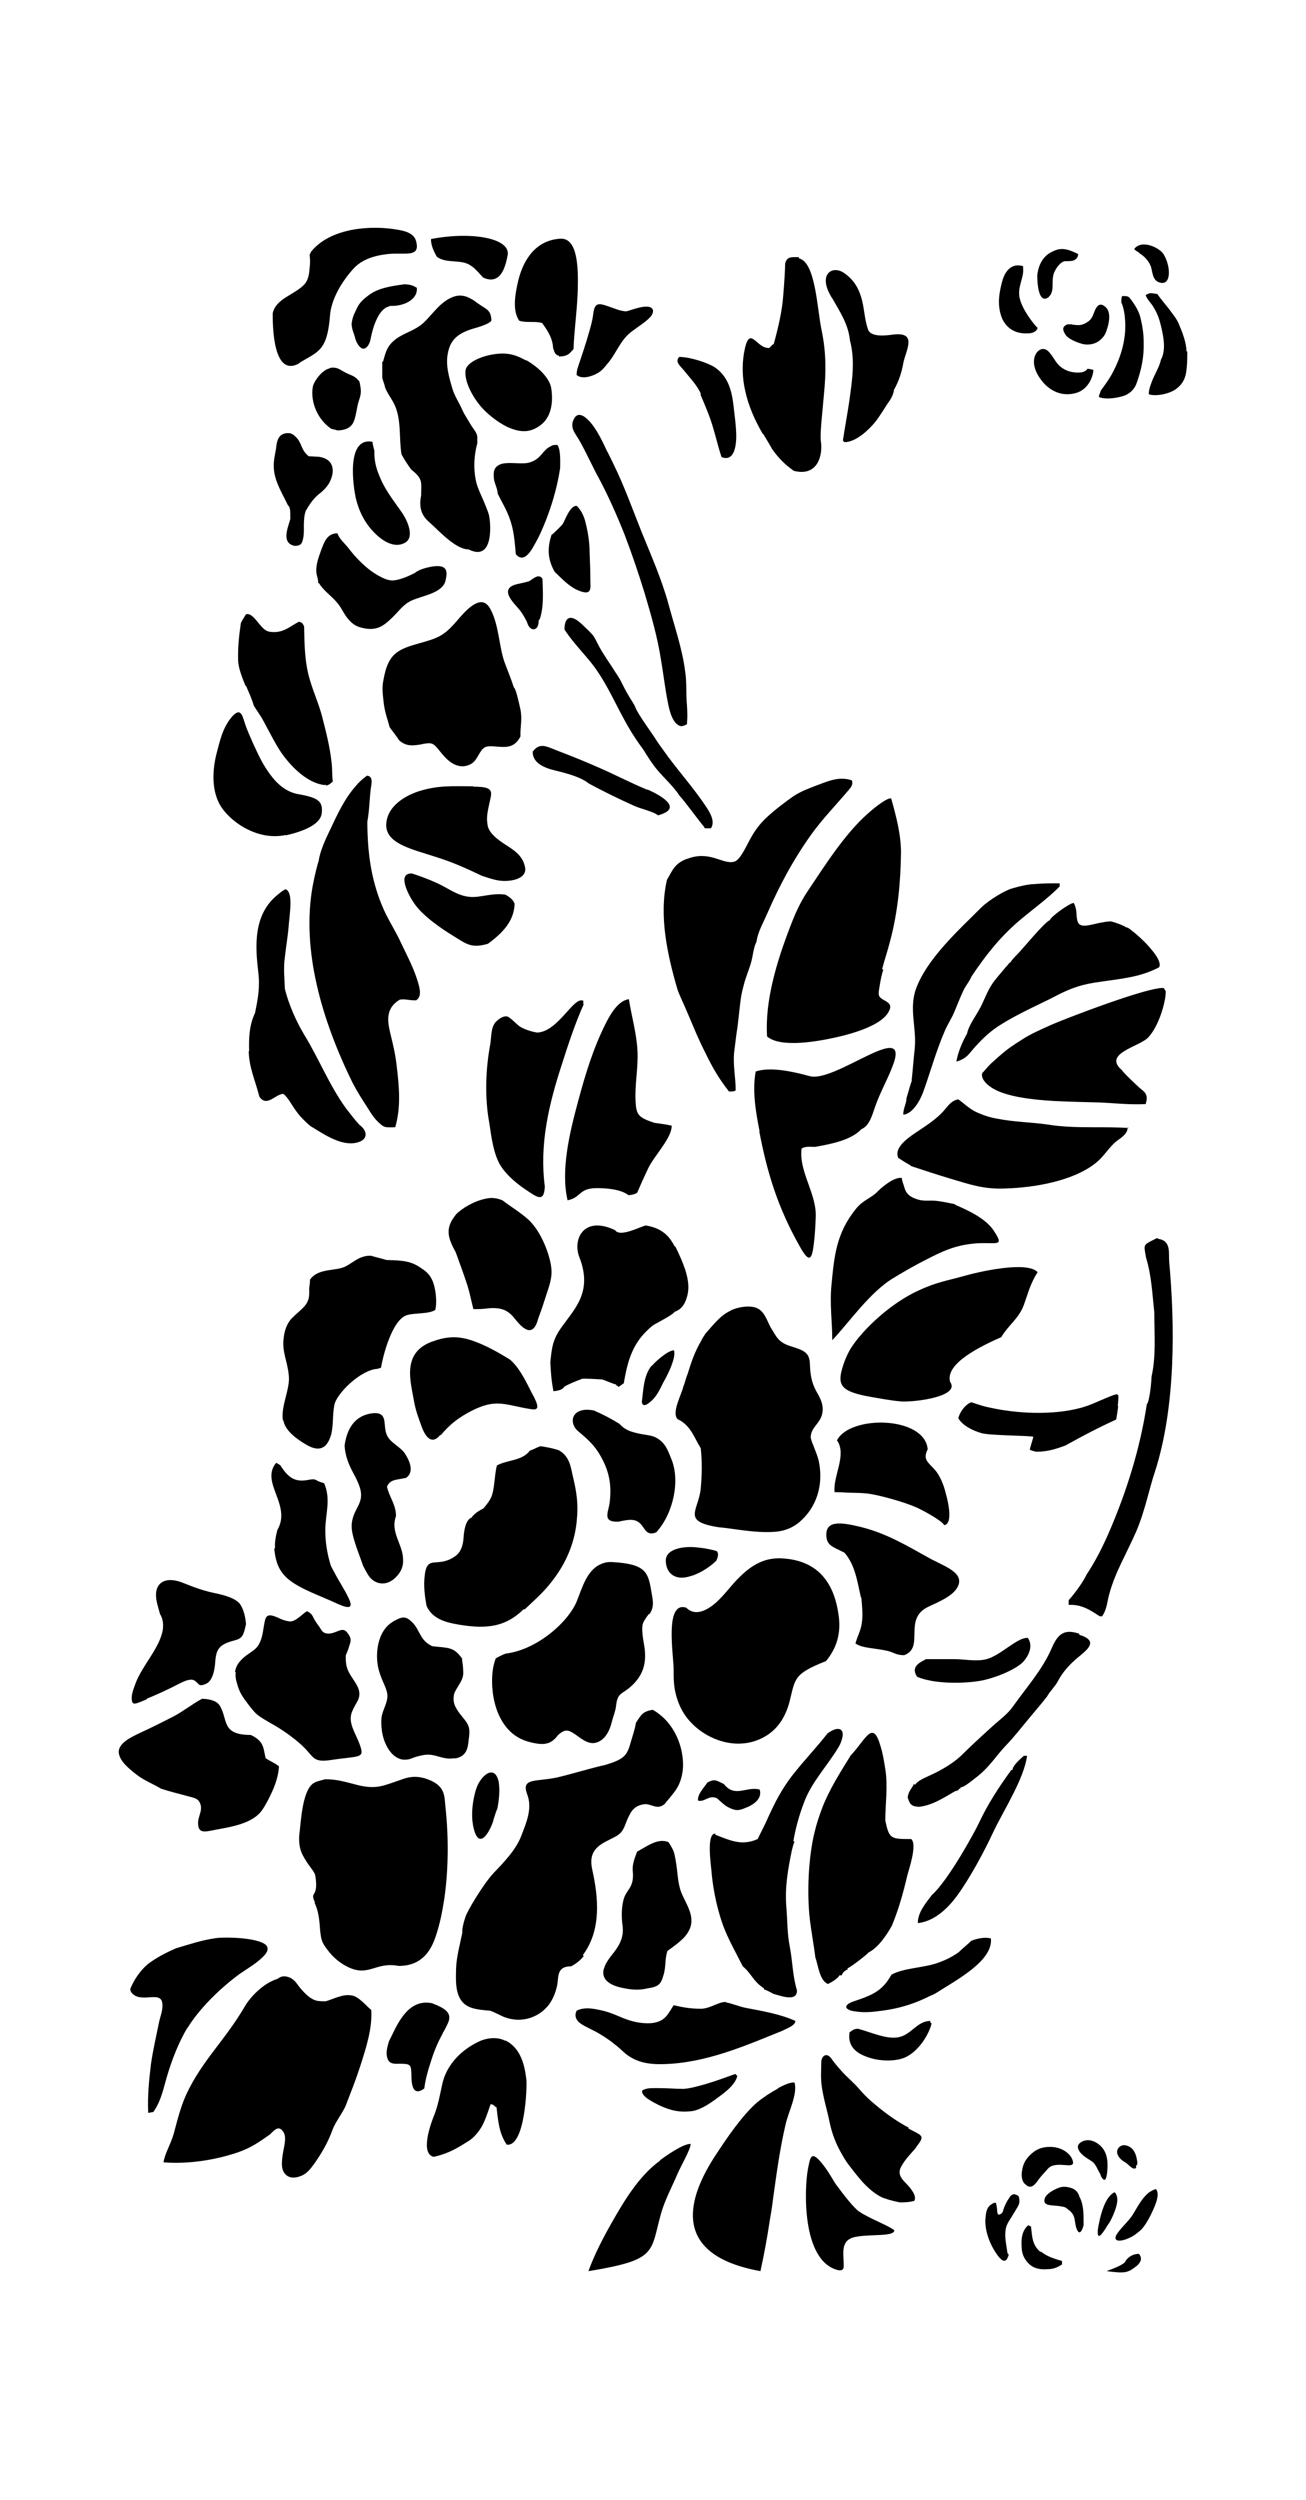
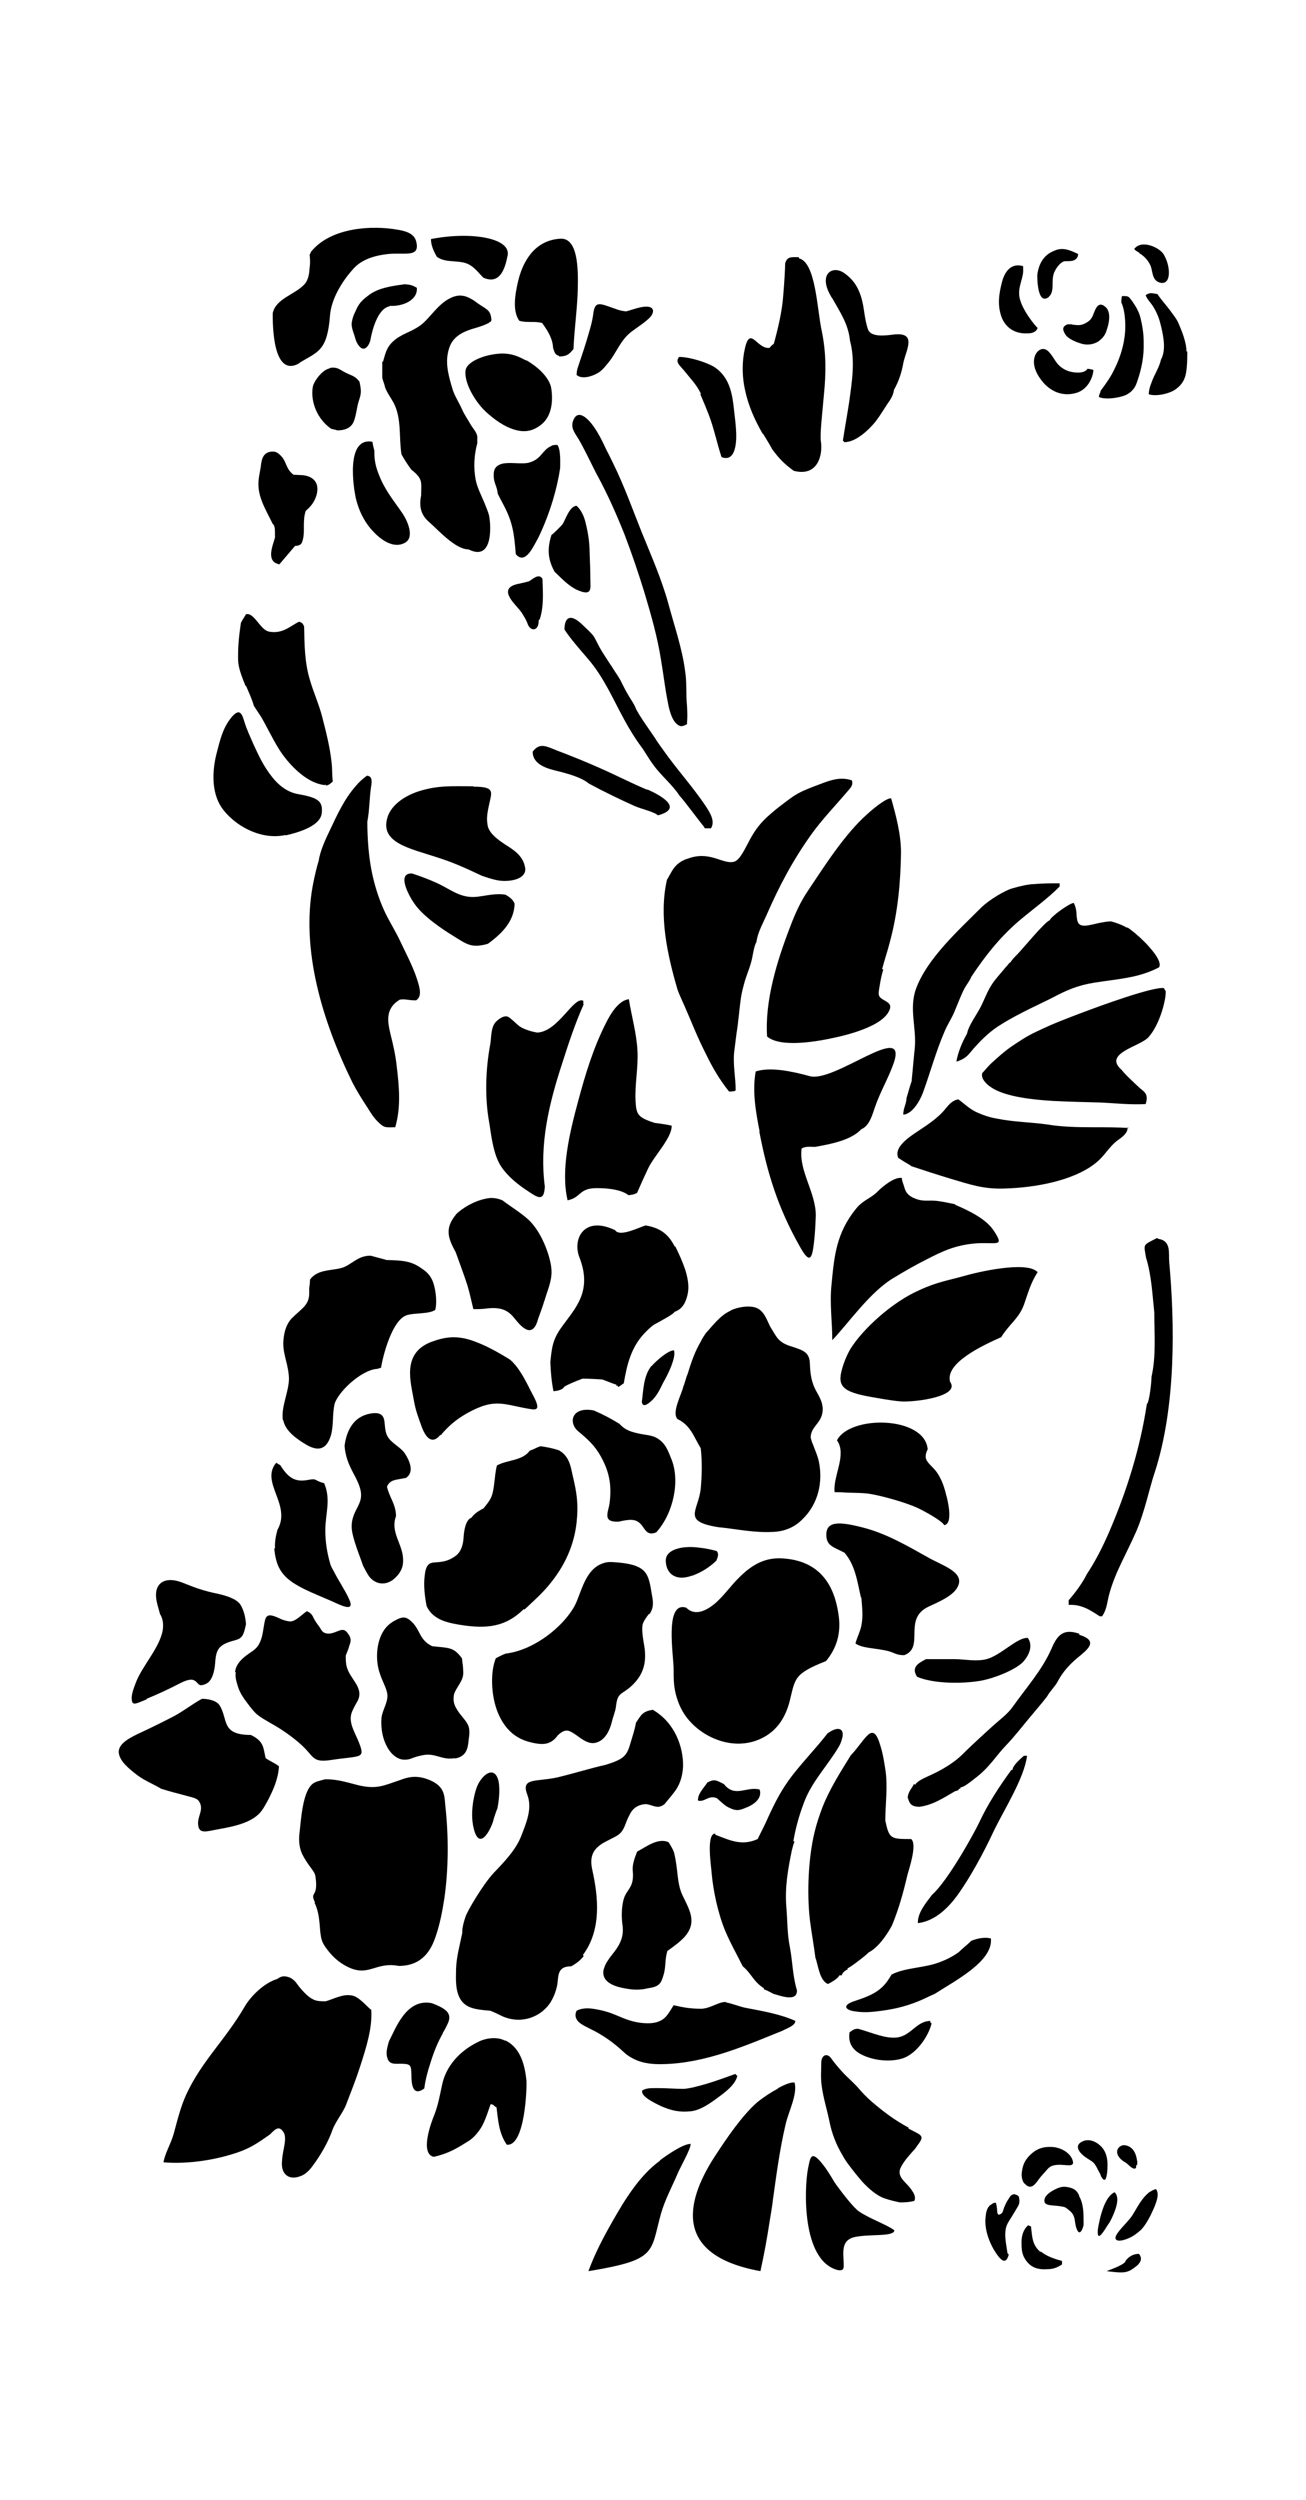
<svg xmlns="http://www.w3.org/2000/svg" version="1.1" id="Livello_1" x="0px" y="0px" viewBox="0 0 935.435 1790.206" style="enable-background:new 0 0 935.435 1790.206;" xml:space="preserve">
  <g id="Capa_1">
    <path d="M417.804,719.379v-2.813c-7.032-3.375-17.72,21.939-32.908,22.783c-3.657-0.563-8.719-1.969-12.376-4.219   c-2.25-1.406-7.313-7.032-9.282-7.313c-2.813-0.562-5.907,1.688-8.157,3.938c-3.656,3.938-3.094,11.532-3.938,16.032   c-3.375,18.001-3.938,37.971-0.844,55.41c1.125,5.907,2.25,20.251,7.313,29.814c3.657,6.75,10.688,13.22,18.564,18.564l0,0   c8.157,5.344,13.501,10.126,14.063-1.969c-3.938-30.377,2.813-58.785,12.376-88.037c4.5-14.063,9.282-28.689,15.47-42.472h-0.281   L417.804,719.379z" />
    <path d="M339.049,562.994c-15.189,0-25.314-0.844-39.378,3.657c-11.813,3.938-19.97,10.969-22.22,18.845   c-5.344,18.001,16.032,21.939,35.721,28.408c11.532,3.656,20.814,7.876,32.065,13.22l0,0c6.75,2.25,11.251,3.656,16.032,3.656   c8.719,0,15.751-3.094,14.907-9.282c-1.125-6.75-5.063-10.969-12.657-15.751c-5.344-3.375-10.969-7.313-13.22-11.813   c-1.125-1.969-1.125-3.938-1.406-5.907c-0.281-3.938,0.563-7.875,1.406-11.813c1.969-9.282,4.5-12.938-11.251-12.938l0,0V562.994z" />
    <path d="M324.704,670.157c9.563,5.907,12.938,9.001,24.752,5.625c10.407-7.594,18.845-16.314,19.126-28.689   c-1.125-3.094-3.656-4.782-6.469-6.469c-6.75-1.125-13.22,0.562-19.689,1.406c-12.938,1.688-19.689-5.625-30.94-10.407   c-5.063-2.25-10.407-4.219-16.314-6.188c-11.813-0.563-1.406,17.439,1.688,21.658C303.046,656.094,316.829,665.375,324.704,670.157   z" />
    <path d="M202.915,1016.961c1.406,7.313,8.719,12.938,16.876,17.72c10.969,6.188,15.189,0,17.439-7.594   c1.688-7.032,0.844-13.782,2.25-21.095c1.688-8.438,19.126-25.314,30.94-25.877c0.844-0.281,1.688-0.563,2.531-0.844   c1.125-7.594,7.876-34.877,18.845-37.69c5.907-1.688,15.189-0.563,19.97-3.656c1.125-3.938,0.844-12.657-1.406-19.408   c-1.688-4.782-4.219-7.594-8.157-10.126c-7.594-5.625-14.063-5.907-25.314-6.188c-3.657-1.125-7.594-1.969-11.251-3.094   c-9.282-0.281-14.063,6.75-20.814,8.719c-3.938,1.125-9.001,1.406-12.376,2.25c-4.219,0.844-8.157,2.813-10.407,6.188   c0,1.969-0.281,4.219-0.563,6.188v3.375c0,8.719-5.063,10.688-12.657,18.282c-3.375,3.656-5.063,8.719-5.625,13.782   c-1.406,10.126,2.813,16.876,3.656,27.002l0,0c1.125,9.563-5.907,22.22-4.219,32.065H202.915L202.915,1016.961z" />
    <path d="M385.739,446.267c0-2.25,0.281-2.531,0.844-2.813c3.094-9.282,2.25-19.408,1.969-28.971c-2.531-4.219-6.75,0-9.563,1.688   c-2.813,0.844-5.625,1.406-8.157,1.969c-6.469,1.406-8.438,4.5-5.907,9.282c1.969,3.938,6.188,7.594,8.719,11.251   c1.406,2.25,3.375,5.344,4.219,7.876c1.969,5.625,7.313,5.344,7.876-0.563l0,0V446.267z" />
    <path d="M196.446,1108.655c0.563,6.469,1.969,13.501,7.032,19.126c6.75,7.875,21.658,13.22,33.19,18.282   c7.032,3.094,18.282,9.282,13.22-1.406c-2.813-6.188-7.313-12.657-10.407-18.845c-1.125-1.969-2.25-3.938-2.813-5.625   c-2.531-8.719-3.657-16.314-3.657-24.47c0-11.813,4.219-21.939-0.844-33.752c-7.876-1.969-4.5-3.656-11.813-2.25   c-9.563,1.688-14.063-1.969-19.689-10.688c-1.125-0.562-1.969-1.125-2.813-1.688c-11.813,14.063,11.251,30.096,0.844,48.097   c-1.406,5.344-1.969,9.282-1.688,13.22C197.008,1108.655,196.446,1108.655,196.446,1108.655z" />
    <path d="M483.34,892.64c-3.938-7.594-9.001-13.22-20.814-15.188c-3.938,0.844-18.564,8.719-21.939,3.375   c-22.501-10.688-30.658,6.469-25.595,19.408c9.563,24.47-3.094,36.565-12.376,49.503c-6.75,9.282-7.313,14.626-8.438,25.595   c0.281,7.032,0.844,13.782,2.25,20.814l0,0c2.813-0.281,6.469-0.844,7.876-3.375c3.094-1.688,7.594-3.656,12.938-5.625   c5.063,0,9.282,0.281,14.063,0.563c3.375,1.125,9.001,3.656,10.126,3.656v0.844h1.125v0.844c1.125,0,3.375-2.25,4.219-2.531   c2.25-12.938,5.063-26.721,16.595-37.69c1.969-1.969,3.938-3.656,5.344-4.5c2.531-1.406,14.345-7.594,14.345-9.001   c5.063-1.688,7.313-5.625,8.438-9.001c2.531-7.032,1.688-13.22-0.563-20.814c-1.969-5.907-4.5-11.532-7.313-17.157l0,0   L483.34,892.64z" />
    <path d="M466.745,977.865c-5.907,7.032-5.907,17.72-7.032,25.877c0.563,4.219,3.938,1.969,6.75-0.563   c4.219-3.656,6.75-9.563,8.438-12.938c2.25-3.938,4.219-7.875,5.907-12.095c1.406-3.938,2.813-7.875,1.969-11.251   c-4.219-0.281-13.782,8.438-16.032,11.251l0,0V977.865z" />
    <path d="M495.434,1128.344c6.75-2.25,13.22-6.469,17.72-10.969c0.844-2.25,1.969-4.5,0.281-6.75   c-1.688-0.562-7.313-1.969-13.22-2.531c-10.407-1.406-23.345,0.844-23.345,9.282c0,8.438,6.188,15.188,18.282,10.969H495.434   L495.434,1128.344z" />
    <path d="M315.703,1027.649c5.625-6.75,10.969-11.251,18.845-15.751c20.814-11.532,26.158-5.907,46.409-2.813   c4.219,0.563,5.344-1.125,1.688-8.438c-3.375-6.188-6.188-12.657-10.126-18.564c-1.969-3.094-4.219-5.907-7.032-8.438   c-8.157-5.063-17.439-10.407-27.283-13.782c-10.969-3.656-18.845-2.813-28.971,0.844c-21.939,8.157-14.907,29.252-12.657,42.753   c1.125,6.469,3.375,12.376,5.625,18.564l0,0c2.813,7.313,7.313,12.657,13.22,5.344l0,0L315.703,1027.649z" />
    <path d="M389.958,931.455c1.969-7.032,5.344-14.063,5.063-21.376c0-7.594-5.907-26.721-16.314-36.565   c-5.063-4.782-12.938-9.563-18.845-14.063c-3.375-1.406-5.907-1.688-8.438-1.688c-9.001,0.844-17.72,5.625-23.064,10.126   c-0.563,0.563-1.406,1.125-1.969,1.969c-7.594,9.563-5.907,16.032,0,26.721c3.094,8.719,5.625,15.188,8.438,23.908   c1.688,5.625,2.813,11.251,4.219,16.876c3.375,0,7.032,0,10.407-0.563c9.001-0.844,13.782,1.125,18.001,5.907   c2.531,2.813,10.126,14.063,15.189,7.875c1.969-2.25,2.531-5.907,3.375-7.875c1.406-3.938,2.813-7.594,3.938-11.532l0,0   L389.958,931.455z" />
    <path d="M325.829,1259.133c8.157-1.406,9.282-7.032,9.844-13.22c0.563-3.938,1.125-8.157-0.844-11.532   c-1.688-3.094-4.782-6.188-6.469-8.719c-2.25-3.375-3.938-6.188-3.375-10.969c0-1.688,0.844-3.375,1.969-5.344   c3.094-5.344,5.344-7.594,4.782-13.501c0-2.813-0.563-5.344-0.844-8.438c-6.188-8.438-9.563-7.313-21.376-8.719   c-8.719-4.219-8.438-10.688-13.501-16.314c-5.063-5.344-7.313-5.344-14.345-1.406c-1.688,1.125-3.375,2.25-5.063,4.219   c-7.313,8.438-7.876,23.064-4.782,32.346c1.969,6.469,5.063,10.969,5.625,15.751l0,0c0.563,5.625-3.656,11.251-4.219,16.876   c-0.563,7.594,0.844,16.032,5.344,22.783c2.25,3.375,6.188,7.032,11.251,7.032c5.063,0,4.5-1.688,13.782-3.375   c8.438-1.406,13.22,3.938,22.22,2.25l0,0L325.829,1259.133z" />
    <path d="M523.28,938.487c-7.594,3.375-12.938,10.969-17.72,16.032c-1.688,2.531-2.813,4.219-3.375,5.625   c-4.782,8.157-7.032,15.188-9.844,24.189c-0.563,0.563-2.25,7.594-2.813,8.157c-1.125,5.625-8.719,18.845-4.219,23.627   c9.563,4.5,11.813,13.22,16.595,20.814c1.125,9.844,0.844,19.408,0,28.971c-1.688,16.032-13.782,23.345,12.376,27.564l0,0   c14.063,1.406,25.877,4.219,40.221,3.375c8.719-0.562,15.189-3.938,19.97-8.719c12.095-11.532,14.907-27.564,12.095-41.346   c-0.844-4.219-2.25-7.032-4.219-12.376c-0.562-1.125-1.125-2.813-1.688-5.063c0-7.594,7.313-10.126,8.438-18.001   c0.844-5.625-1.406-9.844-3.938-14.345c-4.219-7.313-4.782-13.501-5.063-20.533c-0.281-8.157-4.5-9.563-13.22-12.376   c-9.563-2.813-10.688-7.032-14.626-13.22c-2.813-4.5-4.5-13.22-12.095-14.907c-4.782-1.125-11.813,0-16.595,2.25l0,0   L523.28,938.487z" />
    <path d="M228.229,616.435c-0.844,2.531-2.813,10.126-4.219,17.72c-8.438,46.128,6.75,96.756,28.408,140.916   c3.375,6.469,6.75,11.813,10.969,18.282c1.969,3.094,4.219,7.032,7.594,10.126c4.5,4.5,5.625,3.656,12.095,3.656   c4.219-14.345,2.813-28.971,1.125-43.315c-0.844-8.157-2.531-15.47-4.5-23.345c-1.969-8.438-4.219-18.282,6.75-24.752   c4.5-0.563,5.625,0.562,11.532,0.562c3.656-2.25,3.094-6.75,1.969-10.969c-2.813-10.688-7.876-19.97-12.938-30.658   c-3.094-6.75-7.313-13.501-10.688-20.251c-7.313-15.188-10.969-30.94-12.376-46.691c-0.563-6.469-0.844-12.657-0.844-19.408   c1.688-8.719,1.406-17.157,2.813-25.877c0.563-3.375,0.563-6.75-3.094-7.032c-3.094,2.25-5.907,4.782-8.157,7.594   c-8.157,9.282-13.22,20.533-18.282,31.221C233.01,601.246,229.354,609.122,228.229,616.435L228.229,616.435L228.229,616.435z" />
    <path d="M455.213,788.008c-0.563-11.813,1.969-23.345,1.406-35.159c-0.563-12.657-4.219-25.033-6.188-37.409   c-7.032,0.844-12.657,9.563-16.314,16.876c-9.282,18.282-14.907,37.127-19.97,55.972c-6.188,22.783-12.657,49.785-7.594,71.161   c9.844-1.969,7.876-8.719,20.814-8.719s19.689,2.531,22.783,5.063c2.531-0.281,4.219-0.563,6.188-1.688   c2.531-5.907,5.063-11.532,7.876-17.439c4.219-9.001,17.157-21.939,16.876-30.658c-1.125-0.281-5.063-1.125-12.095-1.969   c-12.376-3.938-13.22-6.188-13.782-15.751l0,0V788.008z" />
    <path d="M168.881,1197.254c-0.563,3.094,0.281,6.188,1.125,9.001c1.125,3.938,2.531,6.75,5.063,10.407   c2.531,3.375,5.063,7.032,8.157,10.126c2.531,2.531,8.719,5.907,14.063,9.001c6.188,3.656,15.47,10.126,21.376,16.313l0,0   c6.188,6.469,6.188,9.844,18.001,8.157c21.939-3.375,25.033-0.563,20.533-12.376c-2.813-7.313-8.157-14.626-5.063-22.22   c1.125-2.813,2.813-5.625,4.219-8.157c4.219-9.282-5.344-14.907-7.876-23.627c-0.844-2.813-0.844-5.907-0.844-8.438   c1.406-3.375,2.25-5.625,2.531-7.032c1.688-4.219,1.125-5.907-1.125-9.001c-3.656-5.344-7.313,0-13.501,0.281   c-4.5,0-5.063-2.25-6.75-4.782c-1.688-2.25-3.094-4.219-4.219-6.469c-0.844-1.969-1.969-3.656-4.782-4.782   c-2.813,1.688-7.594,7.032-11.532,7.313c-2.25,0-5.063-0.844-7.032-1.688c-10.969-5.344-10.969-2.25-12.376,5.907   c-0.563,3.656-1.125,7.594-2.813,10.969c-2.531,5.625-6.75,6.469-11.813,10.969c-3.656,3.375-5.344,6.188-5.907,10.126   L168.881,1197.254L168.881,1197.254z" />
    <path d="M353.112,1304.136c1.406-4.782,2.813-8.719,3.094-9.001c0.844-3.938,2.25-13.22,0.844-19.97   c-2.25-9.282-8.719-6.75-13.22,0c-2.531,3.656-3.657,8.719-4.219,11.251c-1.406,6.469-1.969,13.782-0.844,20.251   c3.656,19.689,11.813,5.625,14.626-3.094h-0.281V1304.136z" />
    <path d="M480.808,1044.525c-2.25-5.344-3.938-11.532-10.969-15.188c-4.219-2.25-9.563-1.688-17.439-4.219   c-3.375-1.125-6.188-2.813-8.719-5.625c-5.907-3.656-11.813-6.75-18.282-9.563c-16.032-3.094-18.564,8.719-11.251,14.907   c6.75,5.625,11.813,10.126,16.032,17.72c5.907,10.407,8.157,20.251,6.469,33.471c-0.844,6.75-5.625,14.063,6.469,13.501   c7.594-1.688,12.095-2.25,15.751,1.688l0,0c3.094,3.094,4.219,9.001,11.251,5.907   C482.496,1083.34,487.277,1059.995,480.808,1044.525L480.808,1044.525L480.808,1044.525z" />
    <path d="M375.614,1152.532c5.625-5.344,12.376-11.251,17.439-17.439c11.813-14.063,18.283-29.252,19.97-45.284   c1.406-13.22,0-21.376-2.813-33.19c-1.406-6.188-2.25-14.063-10.126-18.282c-4.5-1.406-8.719-2.25-12.938-2.813   c-3.375,1.125-5.344,2.531-7.594,3.094c-5.625,7.594-16.032,6.469-23.627,10.688c-1.125,4.5-1.406,8.719-1.969,13.22   c-1.125,8.719-1.969,10.688-7.594,17.439c-3.656,1.969-6.469,3.656-8.719,6.75c-3.938,1.406-5.344,8.719-5.625,14.626   c-0.281,3.938-1.406,9.563-5.625,12.657c-12.938,9.563-20.533-1.688-22.22,14.345c-0.844,7.032,0,14.345,1.406,21.658   c4.219,9.001,12.938,11.532,22.783,13.22l0,0c21.376,3.656,34.315,1.125,46.691-10.969h0.563V1152.532z" />
    <path d="M503.872,592.527c0.281,0,0.844,0.281,1.125,0.563h4.219c3.094-4.782-0.281-10.688-3.657-15.751   c-9.563-14.345-20.814-26.439-30.658-40.503c-1.969-2.813-3.938-5.344-5.625-8.157c-3.938-5.907-7.876-11.251-11.532-17.157   c-0.844-1.688-1.969-3.094-2.531-4.782c-1.406-3.375-3.656-6.188-5.344-9.282c-1.688-2.813-3.094-5.625-4.5-8.438   c-1.969-4.219-4.5-7.313-7.032-11.532c-1.406-1.969-4.5-6.75-7.313-11.251c-2.25-3.656-3.656-7.032-5.625-10.407   c-1.688-2.531-5.344-5.625-8.157-8.438c-9.001-8.719-12.938-5.063-12.938,3.375c4.782,7.313,10.969,14.063,17.157,21.376   c11.251,13.22,17.72,28.689,25.595,43.034c3.656,6.75,7.594,13.22,12.376,19.689c1.969,2.531,5.063,8.157,8.438,12.657   c5.344,7.594,13.782,14.345,18.845,22.22c3.938,4.219,13.22,17.157,18.001,22.783H503.872L503.872,592.527z" />
    <path d="M463.651,565.525c-11.532-4.782-22.22-10.407-33.752-15.47c-10.126-4.5-20.533-8.719-30.94-12.657   c-7.876-3.094-12.376-5.907-17.439,0.844c0,8.157,8.157,11.532,16.314,13.501s18.564,4.782,23.908,9.282   c10.407,5.625,21.376,10.969,32.627,16.032c4.219,1.969,14.345,4.219,16.876,6.75l0,0c19.97-5.344-0.563-15.47-7.594-18.564l0,0   L463.651,565.525z" />
    <path d="M376.739,258.098c-7.032-3.938-13.22-5.907-22.501-4.5c-10.126,1.406-20.251,6.188-20.814,11.813   c-0.844,7.876,5.063,18.564,10.688,25.314c4.219,5.063,12.095,11.532,19.126,14.907c9.282,4.219,16.595,4.5,24.189-1.406   c8.438-6.469,8.719-18.564,7.313-26.721c-1.406-7.032-9.001-14.626-18.001-19.689l0,0V258.098z" />
-     <path d="M337.924,433.891c-8.157,5.907-12.376,14.626-20.814,20.251c-9.001,6.188-25.314,6.75-33.471,13.501   c-6.75,5.344-8.157,14.907-9.282,20.814c-0.844,5.063,0,10.407,0.563,15.47c0.844,6.469,2.531,10.688,4.219,16.876   c2.25,3.094,4.782,6.188,6.75,9.282c4.782,4.219,9.282,3.938,14.626,3.094c9.282-1.969,9.563-1.406,14.626,4.782   c3.375,4.219,9.001,11.251,17.157,10.688c7.594-1.125,8.719-5.344,11.532-9.844c3.094-4.782,4.782-4.782,12.095-4.219   c7.032,0.563,12.657,0.844,16.876-7.313l0,0c-0.281-7.032,1.406-11.813,0-19.126c-1.406-6.469-3.375-15.188-4.782-16.032   c-1.969-6.188-4.5-12.095-6.75-18.282c-3.657-10.407-3.938-25.314-9.282-36.284C349.456,432.204,345.799,428.266,337.924,433.891   L337.924,433.891L337.924,433.891z" />
    <path d="M422.304,395.357c0-7.032-1.125-14.063-2.813-20.814c-0.844-3.938-2.813-9.001-6.469-12.376   c-5.063,0-8.157,10.407-10.126,13.22c-0.563,0.844-7.032,7.313-7.876,7.594c-3.094,9.563-2.813,17.439,2.25,26.439   c4.5,4.219,9.844,10.126,16.032,12.938c11.251,5.063,9.563-1.406,9.563-7.032c0-5.625-0.281-13.501-0.563-20.251l0,0V395.357z" />
    <path d="M290.671,1058.307c6.469-4.219,2.531-12.657-0.563-17.439c-3.094-4.781-10.126-7.594-12.657-12.657   c-1.125-1.969-1.406-4.219-1.688-6.469c-0.563-5.344,0-11.532-10.688-9.563c-12.095,2.25-16.876,12.376-18.282,23.064   c0.563,7.313,2.813,12.938,5.907,18.845c2.531,4.781,6.188,11.251,5.907,16.876c0,3.375-1.688,6.75-3.656,10.407   c-4.219,8.438-3.657,13.782-0.844,22.783c1.688,5.625,3.938,10.969,5.907,16.876c1.406,2.813,2.531,4.782,3.375,6.188l0,0   c4.219,7.313,13.501,9.563,20.814,1.406c3.656-3.938,4.782-7.875,4.5-12.376c-0.281-10.688-9.282-19.126-5.063-30.658   c0-8.438-4.782-13.501-6.469-21.095c2.25-5.344,6.75-4.782,12.938-6.188L290.671,1058.307L290.671,1058.307z" />
    <path d="M565.47,1218.631c4.219-16.595,2.531-19.97,26.158-29.252c8.157-9.844,10.407-20.251,9.282-30.939   c-1.969-16.876-9.001-39.94-38.815-42.472c-11.813-1.125-21.376,2.531-31.783,12.657c-6.75,6.469-10.407,12.376-17.439,18.845   c-6.469,5.625-14.907,10.126-21.376,3.656c-16.032-5.063-8.719,35.721-9.001,44.722c0,5.625,0,11.532,1.688,17.72   c2.531,9.563,7.313,18.282,17.72,25.877c10.969,7.875,27.283,12.657,42.753,5.625   C557.032,1239.444,562.657,1229.037,565.47,1218.631L565.47,1218.631z" />
    <path d="M533.687,1294.573c7.032-2.531,12.376-7.313,10.407-13.22c-9.282-2.531-17.72,6.188-25.595-3.938   c-5.344-2.531-6.469-3.938-11.813-1.125c-2.813,4.219-7.032,8.157-6.75,12.938c4.782,1.406,7.594-4.219,13.501-1.688   c3.938,3.375,5.907,5.625,9.282,7.032l0,0C526.936,1296.542,529.186,1296.542,533.687,1294.573L533.687,1294.573z" />
    <path d="M225.135,1362.078c3.375,6.75,3.656,13.782,4.219,20.814c0.563,4.5,0.844,7.313,3.938,11.532   c3.375,4.782,7.313,9.001,12.938,12.376c17.439,10.407,21.658-2.531,39.378,0.844c17.157,0,23.345-11.813,26.439-21.095   c3.094-9.001,4.782-18.001,6.188-27.002c3.094-21.376,3.094-44.722,0.844-65.536c-0.844-7.875,0-14.626-11.251-19.408   c-8.719-3.656-14.907-2.531-21.376,0c-11.813,3.938-16.595,6.75-29.814,3.656c-7.876-1.969-15.47-4.5-23.908-4.219   c-4.219,1.125-7.032,1.688-9.001,3.375l0,0c-7.313,6.188-8.157,27.002-9.282,35.721c-0.563,5.063,0,10.126,1.969,14.345   c4.782,9.563,9.001,11.813,9.563,16.314c2.25,15.751-4.5,9.844-0.281,18.564h-0.563L225.135,1362.078z" />
    <path d="M465.057,1155.908c3.375-4.5,2.813-9.001,1.969-13.501c-2.531-14.626-2.531-21.658-24.189-23.626   c-6.469-0.563-8.438-0.563-12.376,1.125c-10.126,4.219-13.501,17.157-17.157,26.158c-5.625,14.626-28.127,35.159-51.191,37.971   c-2.25,0.844-4.5,1.969-7.032,3.375c-2.531,6.75-2.813,13.22-2.531,19.97c0.563,9.844,3.375,21.658,10.969,30.377   c4.219,4.782,9.563,8.157,16.876,9.844l0,0c9.282,2.25,14.345,1.406,19.126-5.063c5.344-5.063,7.876-3.656,11.813-1.125   c3.657,2.25,9.282,7.875,15.189,6.469c7.313-1.688,10.407-9.844,11.532-14.345c0.844-3.656,2.531-7.594,3.094-11.251   c1.125-10.969,3.938-8.438,11.251-15.188c8.157-7.594,10.126-15.47,9.563-24.189c0-3.938-2.813-13.501-1.688-19.689   c0.563-2.25,2.531-5.063,4.5-7.594h0.281V1155.908z" />
    <path d="M432.43,1409.893c-1.969,8.157,5.344,12.094,14.907,13.782l0,0c5.625,1.125,10.969,1.406,16.595,0   c8.157-1.125,9.563-3.375,11.251-9.282c1.969-6.188,0.844-10.969,2.813-17.439c5.063-3.656,9.001-6.469,12.376-10.126   c9.282-10.688,3.375-19.408-1.688-30.096c-1.969-4.219-2.813-9.282-3.375-14.345c-0.563-5.344-1.125-9.844-2.25-14.907   c-0.563-2.531-2.531-5.907-4.219-8.438c-7.594-3.375-16.032,3.375-22.501,6.75c-1.688,4.5-3.656,9.282-3.094,14.063   c1.125,12.376-4.782,12.657-6.75,20.814c-1.406,5.907-1.406,12.376-0.562,18.282c0.844,6.75-1.125,12.376-5.907,18.564   c-3.094,3.938-6.469,8.157-7.313,11.813l0,0L432.43,1409.893z" />
    <path d="M601.754,1414.394h1.125c0.563-1.969,2.25-3.375,4.219-4.219v-0.844c1.969-0.563,14.626-10.407,14.907-11.251   c7.313-3.656,13.501-13.22,16.876-19.408c4.782-11.532,8.157-23.626,10.969-35.721c1.125-4.5,7.313-22.22,2.813-26.158   c-14.626,0-15.751,0-18.564-13.22c0-11.251,1.969-24.752,0-36.846c-0.844-5.344-1.688-10.969-3.375-16.313   c-5.625-19.689-10.407-5.063-21.376,6.469c-7.313,11.813-15.188,24.189-20.251,37.127c-2.25,5.907-4.219,11.813-5.625,17.72   c-4.5,18.282-5.625,43.878-3.375,63.004c1.125,9.001,2.813,18.001,3.938,27.002c1.969,5.063,2.813,16.314,9.001,18.845l0,0   c2.25-1.125,7.313-3.938,8.157-6.188H601.754L601.754,1414.394z" />
    <path d="M822.549,742.724c8.438-9.282,12.938-28.127,12.376-33.19c-0.563-0.562-0.844-1.125-1.125-1.969   c-3.094-0.844-14.626,2.25-28.408,6.75c-21.376,7.032-47.253,17.157-52.878,19.689c-6.75,3.094-13.501,5.907-19.689,9.844   c-3.094,1.969-6.188,3.938-9.001,5.907c-5.625,3.938-13.782,11.532-14.626,12.376c-2.25,2.25-4.219,4.782-5.625,6.188   c-1.125,3.375,1.969,7.313,6.188,10.126c10.126,7.032,30.658,9.001,44.44,9.844c11.251,0.562,22.502,0.844,34.033,1.125   c11.251,0.562,21.095,1.688,32.346,1.125c2.25-7.032-0.844-8.719-3.938-11.251c-1.969-1.688-12.657-11.813-12.938-12.938   C789.36,754.256,816.362,749.475,822.549,742.724L822.549,742.724z" />
    <path d="M816.08,181.312c4.219,2.531,6.75,5.907,8.157,9.282c1.406,3.656,0.844,10.407,6.75,11.813   c8.157,1.969,7.594-11.813,2.531-20.251c-2.813-4.782-15.751-10.969-21.095-3.938c0.844,1.406,2.531,1.969,3.656,2.813l0,0   L816.08,181.312z" />
    <path d="M733.387,1257.164c-2.531,2.25-8.157,7.032-8.157,10.126h-0.844c-9.001,12.376-16.876,24.47-23.064,37.69   c-2.813,6.188-22.22,41.628-33.752,51.753c-4.5,5.907-10.407,12.938-10.126,20.251c12.938-1.406,22.783-12.376,28.127-19.689   c9.001-12.376,19.126-30.939,26.158-46.128c7.313-15.188,21.939-37.971,23.908-54.004h-2.531H733.387L733.387,1257.164z" />
    <path d="M772.765,1169.69c-11.813-3.938-15.751,1.688-19.97,11.532c-6.469,14.626-18.001,27.564-27.564,41.065   c-3.375,4.782-9.001,9.001-13.782,13.22c-2.813,2.531-14.907,13.501-21.658,20.251s-15.47,11.813-25.595,16.314   c-3.656,1.688-7.594,3.656-8.719,5.907c0,0-0.562-0.563-0.844-0.563c-1.688,3.375-3.938,5.063-4.5,9.563   c1.406,4.5,2.25,6.469,8.157,6.75l0,0c9.844-1.125,18.001-6.75,25.877-11.251c0.844,0,1.688-0.563,2.531-0.844v-0.844h1.125v-0.844   c3.094-0.562,7.032-3.938,10.688-6.75c10.407-7.875,14.626-15.751,21.939-23.345c6.469-6.75,11.813-13.782,17.72-20.814   c3.938-4.782,8.157-9.563,11.813-14.345c1.969-3.656,5.625-7.032,7.594-10.688c3.657-7.032,8.719-12.376,14.063-16.876   c6.75-5.625,16.032-12.095,1.406-16.595v-0.844L772.765,1169.69z" />
    <path d="M733.95,1563.466c4.5,5.344,7.875,0,10.126-3.094c1.406-1.969,3.094-3.656,5.063-5.906   c1.406-1.688,2.813-3.375,5.344-3.938c7.313-1.969,16.595,3.094,13.501-4.5c-1.688-4.219-7.313-8.157-13.782-8.719   c-7.594-0.563-12.376,1.688-16.595,5.907c-4.219,4.219-5.063,7.875-5.625,11.532c-0.563,3.094,0,6.469,1.688,8.719H733.95   L733.95,1563.466z" />
-     <path d="M228.51,417.578c3.094,5.344,9.563,9.563,13.501,14.626c2.531,3.094,3.938,6.469,6.188,9.563   c3.938,5.063,6.75,7.032,12.938,8.157l0,0c10.126,1.969,15.189-3.375,19.97-7.876c4.219-3.938,7.594-9.282,13.782-12.095   c8.438-3.656,21.939-5.344,24.189-14.063c1.688-7.032,1.406-12.095-10.126-10.126c-4.5,0.844-9.282,2.25-11.813,4.5   c-3.938,1.969-10.969,5.344-16.314,5.344c-5.344,0-14.063-5.625-18.845-9.844c-4.5-3.938-8.719-8.438-12.095-12.938   c-2.813-3.656-7.032-7.032-8.157-10.969c-7.594,0-9.563,6.469-11.813,12.376c-1.969,5.344-4.219,11.813-3.094,17.157   c0.563,1.969,1.125,4.219,1.125,6.188C227.948,417.578,228.51,417.578,228.51,417.578z" />
    <path d="M631.849,693.783c1.688-6.469,3.938-12.938,5.625-19.689c5.625-20.814,7.594-42.472,7.876-63.567   c0-12.938-3.375-25.877-7.032-38.815c-2.25-0.844-10.688,5.344-16.876,10.969c-16.595,14.626-31.221,37.971-42.753,55.129   c-5.344,7.876-9.282,16.595-12.657,25.595c-9.563,24.752-18.282,53.16-16.595,78.755l0,0c9.844,8.438,37.127,3.375,49.503,0.563   c16.314-3.656,32.627-9.563,37.409-18.001c2.531-4.5,1.406-6.188-3.375-8.719c-4.5-2.531-3.938-3.938-2.813-10.688   c0.563-3.656,1.406-7.594,2.531-11.251h-0.844L631.849,693.783z" />
    <path d="M543.812,809.947c5.625,29.533,13.22,54.566,28.971,82.412c6.75,12.094,8.719,10.126,10.126-1.688   c0.844-6.75,1.125-13.22,1.406-19.97c0.281-16.595-12.376-32.346-10.126-48.378c3.094-1.688,5.625-1.125,9.563-1.125   c11.251-1.969,25.877-4.782,33.19-12.657c6.188-2.531,8.157-11.532,9.844-16.032c3.656-10.688,9.844-21.095,13.501-31.783   c9.844-29.814-42.472,14.626-60.191,9.844c-13.501-3.656-28.408-6.75-38.815-3.375c-2.531,14.063,0,28.689,2.813,43.034l0,0   L543.812,809.947z" />
    <path d="M399.24,318.571c-1.969,0-3.375,0-4.5,0.844c-6.469,2.813-6.75,9.282-15.751,11.813   c-5.063,1.406-14.063-0.562-19.408,0.844c-5.907,1.688-6.188,5.625-5.907,9.844c0.281,4.219,2.531,7.032,2.813,11.532   c0.563,1.125,2.531,5.063,4.5,8.719c6.469,12.376,7.313,20.533,8.438,34.596l0,0c6.469,7.876,12.376-5.063,14.345-8.438   c0.563-1.125,1.406-2.531,1.969-3.656c4.219-8.719,7.594-17.72,10.407-27.002c2.25-7.594,3.938-14.907,5.063-22.501   C401.209,331.791,401.772,321.946,399.24,318.571L399.24,318.571z" />
-     <path d="M178.163,752.287c0,11.532,4.782,21.658,7.594,32.908c5.344,7.876,11.251-1.688,17.157-1.969   c1.969,1.406,3.375,3.656,4.782,5.625c4.219,6.75,7.032,10.969,14.626,17.439c8.157,4.782,20.814,14.063,32.065,12.095   c9.844-1.688,9.001-8.719,3.094-12.938c-3.656-3.938-6.75-8.157-9.844-12.095c-12.095-16.876-19.126-35.159-29.814-52.597   c-6.188-10.407-10.969-21.658-13.782-32.627c-0.281-7.594-1.125-15.188,0-22.783c0.844-7.875,2.25-15.47,2.813-23.345   c0.844-9.563,3.094-23.064-2.25-25.314c-1.969,0.844-3.656,2.25-5.344,3.656l0,0c-18.282,14.345-16.314,37.69-14.345,55.129   c1.406,10.969,0,18.845-2.25,29.815c-4.219,9.001-4.5,18.001-4.219,27.283h-0.281L178.163,752.287z" />
    <path d="M717.355,957.051c5.625-9.001,12.376-12.938,16.032-22.783c2.813-7.875,4.782-15.751,9.844-23.345   c-7.594-8.438-43.597,0-53.16,2.813c-10.969,3.094-19.126,4.219-31.783,10.126c-19.689,8.719-40.221,27.846-48.941,41.628   c-2.531,4.219-4.782,9.563-6.188,14.626c-3.656,12.657,0.562,16.595,21.376,20.251l0,0c5.344,0.844,13.501,2.531,21.095,3.094   c10.407,0.563,42.472-3.656,34.877-14.063c-3.656-13.22,22.22-25.595,36.846-32.065l0,0L717.355,957.051z" />
    <path d="M677.977,1071.527c-1.406-5.907-3.094-11.813-7.032-17.439c-2.813-3.938-7.313-6.75-7.876-10.407   c-0.281-1.969,0.563-4.5,1.406-5.907c-1.969-23.908-55.691-24.752-64.973-6.469c7.313,10.407-3.094,25.877-1.688,37.128   c2.531,0,5.344,0,7.876,0.281c6.75,0.281,13.501,0,19.97,1.406c6.188,1.125,22.22,5.344,31.502,9.563   c4.782,2.25,17.72,9.282,19.126,12.376l0,0c5.625-0.844,3.657-12.938,1.688-20.814l0,0V1071.527z" />
    <path d="M279.139,219.002c9.563,0.563,20.251-4.219,19.408-12.938c-3.375-1.969-4.782-2.25-8.719-2.531   c-10.407,1.406-19.408,2.813-26.158,8.157c-6.469,4.782-7.313,7.313-10.126,13.501c-0.844,1.969-1.406,4.219-1.688,6.469   c0,3.375,1.125,5.907,1.969,8.438c0.563,1.688,0.844,3.375,1.688,5.063c5.063,9.563,9.282,1.406,9.844-1.969   c0.844-4.5,4.5-22.22,13.782-23.908l0,0V219.002z" />
    <path d="M684.165,862.263c-4.219-0.844-7.876-1.688-12.095-2.25c-7.313-1.125-10.407,1.125-18.282-2.531   c-3.938-1.969-5.344-4.5-6.188-7.875c-0.562-1.969-1.406-3.375-1.688-6.188c-5.625-0.844-14.345,6.75-17.157,9.563   c-4.782,5.063-10.688,6.188-15.751,12.657c-14.063,17.439-15.47,33.752-17.439,54.285c-1.406,13.501,0.563,26.439,0.563,39.659l0,0   c11.813-12.376,27.002-34.596,44.159-44.722c7.876-4.782,15.751-9.282,23.627-13.22c10.969-5.625,19.689-9.844,33.752-11.251   c15.751-1.406,22.502,3.375,14.063-9.282c-5.344-8.157-17.157-14.063-27.846-18.564h0.281L684.165,862.263z" />
-     <path d="M211.353,390.857c3.094,0,4.5-1.125,5.063-2.813c1.969-5.344,0.844-10.407,1.406-16.032c0-1.969,0.563-4.219,1.125-6.188   c3.094-5.063,5.625-9.282,10.969-13.22c1.969-1.688,3.938-3.656,5.344-5.907c4.219-6.75,5.907-18.001-7.313-19.689   c-1.969,0-4.219-0.281-6.75-0.281c-6.188-4.782-4.5-9.844-10.126-14.626c-1.125-1.125-2.813-1.969-4.219-1.969   c-7.313-0.281-8.438,5.344-9.001,9.844c0,1.125-0.844,4.782-1.406,8.438c-1.969,12.657,3.938,21.376,9.844,33.471   c2.25,1.406,1.406,7.313,1.688,9.563c-1.406,5.625-7.032,17.439,3.094,19.408L211.353,390.857L211.353,390.857z" />
+     <path d="M211.353,390.857c3.094,0,4.5-1.125,5.063-2.813c1.969-5.344,0.844-10.407,1.406-16.032c0-1.969,0.563-4.219,1.125-6.188   c1.969-1.688,3.938-3.656,5.344-5.907c4.219-6.75,5.907-18.001-7.313-19.689   c-1.969,0-4.219-0.281-6.75-0.281c-6.188-4.782-4.5-9.844-10.126-14.626c-1.125-1.125-2.813-1.969-4.219-1.969   c-7.313-0.281-8.438,5.344-9.001,9.844c0,1.125-0.844,4.782-1.406,8.438c-1.969,12.657,3.938,21.376,9.844,33.471   c2.25,1.406,1.406,7.313,1.688,9.563c-1.406,5.625-7.032,17.439,3.094,19.408L211.353,390.857L211.353,390.857z" />
    <path d="M254.668,355.98c1.688,7.032,4.219,13.782,9.001,20.251c5.907,7.876,16.876,17.72,26.439,12.376   c7.032-3.938,1.688-15.751-1.688-20.814c-5.344-7.876-11.251-14.907-15.47-24.189c-2.813-6.469-5.063-12.095-4.782-20.814   c-0.563-2.25-1.125-4.219-1.406-6.469c-19.689-3.656-13.22,34.315-12.095,39.378l0,0V355.98z" />
    <path d="M236.386,263.724c-5.625,0.844-11.813,9.563-12.376,13.501c-1.688,10.688,3.375,23.064,13.22,29.814   c2.531,0.562,3.938,0.844,4.219,1.125c6.469,0,10.407-2.25,12.095-6.75c1.688-4.5,1.969-9.563,3.375-14.063   c1.969-5.907,1.969-7.313,0.563-14.063c-3.656-4.782-6.188-4.219-11.532-7.313c-3.094-1.688-4.782-3.375-9.844-2.531l0,0   L236.386,263.724z" />
-     <path d="M134.285,1452.083c7.876-12.938,22.22-27.564,37.127-38.534c5.625-3.938,12.095-7.594,16.595-12.094   c3.375-3.094,5.063-6.469,2.25-9.001c-6.188-5.063-27.846-5.625-35.159-4.782c-10.407,1.406-19.408,4.5-28.971,7.313   c-4.5,1.969-12.376,5.625-18.564,10.126c-5.625,3.938-10.126,10.407-12.657,15.47c-2.531,5.063-1.406,3.656-1.125,5.625   c6.469,9.282,21.658-1.688,22.501,8.438c0.563,4.782-1.688,9.563-2.531,14.063c-1.969,9.844-4.219,19.408-5.625,29.252   c-1.406,11.532-2.531,23.345-1.969,34.877c1.125,0,2.531-0.563,3.656-0.563c5.625-8.157,7.032-16.032,9.563-24.752   c3.938-13.501,9.001-25.877,14.907-35.721l0,0V1452.083z" />
    <path d="M520.186,1433.52c-5.063-0.563-10.969,4.5-17.72,4.782c-7.876,0-12.657-0.844-19.97-2.531   c-3.375,5.344-5.344,9.563-10.407,11.532c-1.969,0.844-4.5,1.406-7.876,1.406c-6.469,0-12.095-1.406-17.72-3.656   c-6.75-2.813-10.969-4.782-18.564-6.188c-5.344-1.125-10.688-1.406-14.907,0.844c-1.406,2.813-0.844,5.063,0.563,7.032   c1.969,2.813,7.594,5.063,12.376,7.594c2.813,1.406,9.282,5.344,13.782,9.001c3.656,2.813,5.625,4.782,8.157,7.032l0,0   c7.313,5.907,15.751,7.875,26.721,7.594c30.94-0.562,59.91-13.501,85.787-23.908c3.094-1.688,9.282-3.656,9.282-7.032   c-10.407-4.782-23.345-7.032-35.159-9.282c-4.782-0.844-10.407-3.375-14.626-3.938h0.281L520.186,1433.52z" />
    <path d="M528.061,1486.398l-1.406-1.406c-5.625,1.969-12.938,4.782-20.533,7.032c-5.907,1.688-11.813,3.375-16.595,3.656   c-5.063,0-12.095-0.563-18.282-0.563s-8.157,0-11.251,1.688c-1.125,3.938,7.032,8.157,13.501,11.251l0,0   c7.313,3.094,12.657,4.5,21.376,3.656c7.876-0.844,16.314-7.594,21.658-11.532c5.625-4.219,10.126-8.438,11.532-13.501l0,0   V1486.398z" />
    <path d="M568.283,1318.2c1.406-8.438,3.938-18.001,7.594-27.564c5.344-14.626,16.876-26.439,24.752-39.659   c1.406-2.25,2.25-4.782,2.813-7.313c1.125-6.188-3.375-7.875-10.688-2.531c-8.157,10.407-16.876,19.407-25.033,29.814   c-7.875,10.126-12.657,19.689-17.439,30.096c-2.25,5.344-5.063,10.407-7.594,15.751c-11.251,5.063-19.407,1.125-30.377-3.094   v-0.844c-6.75,0-2.813,23.908-2.531,28.971c1.125,12.376,4.5,28.127,9.563,40.503c3.656,8.719,8.438,17.157,12.657,25.595   c6.188,5.063,7.594,10.969,15.188,15.751v0.844c0.844,0,3.094,1.125,6.75,3.094c5.907,1.688,17.157,5.907,16.876-2.531   c-3.094-10.126-3.094-20.533-5.063-30.94c-1.969-9.563-1.688-19.126-2.531-28.689l0,0c-1.125-14.345,1.125-26.72,3.938-40.503   c0.563-2.25,1.125-4.5,1.969-6.469h-0.844L568.283,1318.2z" />
    <path d="M557.313,1495.399c-4.782,2.531-10.407,6.188-14.907,9.844c-10.969,9.563-21.939,25.877-28.971,36.565l0,0   c-21.095,31.502-34.034,72.567,31.221,84.38c2.813-12.657,4.782-23.627,6.75-36.565c0.844-5.063,1.688-9.844,2.25-14.907   c2.531-18.001,4.782-35.44,9.001-53.441c1.969-9.001,8.719-21.658,6.469-30.096c-3.375-0.562-9.001,2.531-11.813,3.938l0,0   V1495.399z" />
    <path d="M650.976,1523.526c-10.126-5.344-18.564-11.813-26.439-18.564c-3.656-3.094-7.313-7.032-8.719-8.719   c-3.938-4.782-9.001-8.719-13.22-13.501c-2.531-2.813-5.344-6.188-7.313-9.001c-3.094-4.219-7.032-1.969-7.032,3.094   s-0.563,10.407,0.281,16.595c1.125,8.719,3.938,17.439,5.625,25.877c1.688,8.438,4.782,16.314,9.282,23.908   c1.688,3.094,3.656,5.907,5.907,8.719c1.406,1.969,4.782,6.188,8.438,10.407c3.656,3.938,9.844,9.844,16.032,11.813   c3.938,1.406,8.157,2.25,10.688,2.813l0,0c4.219,0,7.594-0.281,10.407-1.125c1.125-2.25,0-5.063-1.688-7.313   c-3.656-6.188-12.095-9.563-7.594-17.439c2.25-4.219,6.188-8.438,8.157-10.688c1.125-1.125,2.25-2.531,3.094-3.938   c5.907-7.594,3.375-7.313-6.188-12.376v-0.563L650.976,1523.526z" />
    <path d="M598.941,1564.31c-1.688-2.25-5.063-8.719-9.001-13.782c-9.282-12.095-9.563-5.625-11.251,2.531   c-2.531,13.22-4.782,65.254,21.095,72.286l0,0c5.063,1.125,4.5-1.969,4.5-4.219c0-7.594-2.531-17.157,8.157-19.408   c10.688-2.25,28.127,0,28.127-4.782c-5.063-3.938-17.439-8.157-25.314-13.501C611.598,1580.905,604.285,1571.623,598.941,1564.31z" />
    <path d="M251.293,1428.738c-5.625-1.125-12.938,2.813-18.001,4.219c-3.656,0-7.032,0-9.563-1.688   c-3.656-1.688-8.719-7.594-10.688-10.407c-1.406-1.969-3.094-3.938-5.907-5.063c-3.938-1.406-6.188-0.563-8.438,1.125   c-10.126,3.094-19.408,12.938-23.345,19.689c-14.063,24.189-30.658,38.815-41.909,63.004c-4.219,9.282-6.469,18.845-9.001,28.127   c-2.25,7.876-6.469,14.345-7.313,20.533c18.001,1.406,37.409-1.688,53.722-7.313c9.563-3.375,15.189-7.594,22.501-12.657   c3.375-3.375,6.469-7.032,9.844-1.406c2.531,4.5-0.563,12.094-1.125,19.126l0,0c-0.281,3.375-0.563,7.594,2.25,10.688   c2.531,2.813,6.75,3.375,12.376,0.844c4.219-2.25,6.469-5.625,9.282-9.563c5.063-7.313,9.282-14.907,12.095-22.783   c2.25-6.188,7.876-12.938,9.844-18.282c3.657-9.563,6.75-17.157,10.126-27.564c4.219-13.22,8.719-27.002,7.876-40.221   c-3.375-2.531-8.719-9.563-14.063-10.407L251.293,1428.738L251.293,1428.738z" />
    <path d="M472.651,1547.152c-14.907,10.688-25.877,29.252-33.752,43.034c-6.75,11.813-12.938,23.627-17.439,36.002   c49.785-8.157,44.159-13.22,52.035-41.347c2.813-9.844,7.876-19.126,11.813-28.408c1.406-3.656,10.126-18.845,9.282-21.376   c-5.625,0-18.282,9.001-21.939,11.813l0,0V1547.152z" />
    <path d="M317.11,1455.74c1.406-2.25,2.813-5.063,3.938-7.594c2.813-7.032-2.25-10.126-11.532-13.782   c-18.564-3.938-26.158,18.282-30.94,27.283c-0.844,3.094-2.25,7.313-1.406,10.969c1.125,4.5,3.094,5.344,9.001,5.063   c7.313,0,8.157,0.563,8.438,5.907l0,0c0.281,3.094-1.125,19.407,9.282,11.813c0.844-6.469,2.531-12.657,4.5-18.564   c2.25-7.313,4.782-13.782,8.719-20.814l0,0V1455.74z" />
    <path d="M666.445,1447.021c-9.844,0-13.782,10.407-23.627,11.813c-8.719,1.125-18.001-3.375-28.127-6.188   c-3.094,0-3.656,0.844-6.188,2.531c-1.688,10.688,5.625,15.751,15.47,18.564l0,0c7.594,2.25,19.689,2.531,26.439-1.688   c8.719-5.063,15.188-16.032,16.876-23.345c-0.563,0-0.844-0.563-1.125-1.406h0.281L666.445,1447.021z" />
    <path d="M361.55,1461.084c-5.344-2.813-13.22-1.969-18.845,0.844c-14.626,7.032-23.345,18.564-25.877,30.096   c-1.688,7.594-2.813,14.626-5.625,21.939c-2.813,6.75-10.407,28.127-0.563,30.377c11.251-2.531,17.157-6.469,25.314-11.532   c3.938-2.531,7.594-7.313,9.563-10.969c2.813-5.344,5.063-13.22,5.907-15.189c2.25,0,2.531,1.688,4.219,2.25   c1.125,9.282,1.688,18.564,7.313,26.721c13.22,1.688,14.626-41.909,14.063-46.409c-1.125-10.126-3.938-22.783-14.907-28.127   C362.113,1461.084,361.55,1461.084,361.55,1461.084z" />
    <path d="M417.523,1399.768c13.501-18.001,10.969-41.628,6.75-60.754c-2.25-10.126,0.563-15.751,9.844-20.533   c7.313-3.938,10.407-4.219,13.22-10.688c1.125-2.813,1.969-5.344,3.656-8.438c1.969-4.219,5.625-7.313,11.813-7.594   c5.625,0.844,8.157,3.938,13.22,0c1.688-2.25,5.063-5.907,7.876-9.844c3.656-5.344,5.063-11.251,5.344-17.157   c0.281-13.501-5.625-31.221-21.658-40.503c-7.594,1.125-8.438,3.938-12.095,9.282c-0.844,5.063-2.531,9.844-3.938,14.626   c-2.531,9.282-5.063,11.532-17.72,15.47c-11.251,2.531-22.783,6.188-34.596,9.001c-15.189,3.375-26.158,0-21.658,12.094   c3.938,10.126-0.563,20.251-4.219,29.815s-11.813,18.282-19.689,26.439c-7.876,8.438-19.408,28.127-20.251,31.502   c-1.688,4.782-2.531,9.282-2.25,11.251c-1.688,8.438-4.219,17.157-4.5,25.877c0,4.782-0.844,13.782,2.25,20.251   c3.656,7.875,10.969,9.001,22.22,9.844l0,0c5.063,1.969,7.594,3.656,10.688,4.782c11.813,4.219,23.064,0,29.533-7.032   c4.219-4.219,7.032-11.532,7.876-16.876c0.844-6.188,0-12.657,9.844-12.657c4.219-2.25,7.032-4.782,9.001-7.313L417.523,1399.768   L417.523,1399.768z" />
    <path d="M745.201,1612.407c-6.188-5.063-5.907-11.813-6.75-18.282c-0.563,0-1.406-0.562-1.969-0.844   c-3.938,3.375-5.063,8.719-4.782,13.782c0,4.5,0.562,8.157,3.656,12.094c2.813,3.656,7.032,6.188,14.626,5.625   c3.938,0,6.75-0.844,10.688-3.375v-2.531c-6.188-1.688-10.969-3.375-15.188-6.75l0,0L745.201,1612.407z" />
    <path d="M814.393,1550.528c0-0.844,0.563-1.969,0-3.656c-0.563-4.219-2.25-8.719-6.75-10.407c-2.531-0.844-4.219-0.563-5.907,0.844   c-3.656,3.375-0.563,8.438,4.219,10.97c1.969,1.125,3.938,3.938,6.188,4.5l0,0c2.25,0,1.406-1.125,1.688-2.531h0.281   L814.393,1550.528z" />
    <path d="M806.236,1619.157c-2.25,3.375-12.938,6.469-13.501,7.032c13.22,1.688,14.907,1.406,21.658-3.938   c2.813-2.531,3.938-5.344,1.406-8.438c-4.782,0-7.875,2.531-9.844,5.344l0,0H806.236z" />
    <path d="M823.956,1569.091c-6.188,4.5-9.001,10.969-12.938,17.157c-2.531,3.938-7.032,7.875-10.126,12.095l0,0   c-4.782,6.188,0,7.594,7.594,4.219c3.375-1.406,6.188-3.656,8.719-5.907c2.531-2.531,5.063-6.75,7.032-10.688   c2.25-4.782,7.313-14.626,3.656-18.564c-1.688,0.563-3.094,1.125-3.938,1.969l0,0V1569.091z" />
    <path d="M709.761,1387.954c-4.5-1.125-9.844,0-14.063,1.688c-2.813,2.813-6.188,5.344-9.001,8.157   c-5.063,3.656-10.969,6.469-17.439,8.438c-9.563,2.813-22.22,3.094-30.658,7.594c-2.531,4.219-5.063,8.157-9.844,11.532   s-10.407,5.344-17.157,7.594l0,0c-8.438,2.813-6.469,6.469,1.406,7.313c5.907,0.844,10.407,0.563,18.845-0.562   c10.407-1.406,19.97-3.938,29.814-8.438c2.813-1.406,5.344-2.531,7.876-3.656c14.907-9.563,41.628-23.345,40.221-39.378l0,0   L709.761,1387.954z" />
    <path d="M849.833,251.629c0-6.188-3.094-14.063-5.625-19.97c-1.406-3.375-4.219-6.75-6.469-9.844   c-2.531-3.375-6.75-8.157-8.719-11.251c-3.656-0.563-5.625-1.406-8.438,0.844c1.406,3.656,3.938,5.344,5.907,9.001   c2.531,4.219,3.938,8.157,5.063,12.938c1.969,8.157,3.656,17.439,0,24.189c-1.125,5.344-4.782,10.688-6.75,16.314   c-1.125,2.813-1.969,5.625-1.969,8.438c4.5,1.688,14.345,0,19.408-3.656c4.219-3.094,6.469-6.75,7.313-11.813   c0.844-5.344,0.844-9.844,0.844-14.626v-0.563L849.833,251.629z" />
    <path d="M828.737,886.452c-10.407,5.344-9.563,3.938-7.875,14.063c3.938,12.657,4.5,26.158,5.907,39.096   c0,15.188,1.406,31.221-1.969,46.128c0,3.094-1.406,18.001-3.375,19.689c-4.782,31.502-14.345,62.442-27.564,92.819   c-4.219,9.563-9.282,19.689-15.47,28.971c-2.813,5.907-8.438,13.501-12.938,18.564v3.375c9.001-0.563,15.47,3.656,22.22,8.157   h1.688c3.656-5.063,3.656-10.969,5.344-16.595c4.219-15.188,11.813-27.564,19.126-44.159c6.188-14.345,9.563-31.502,13.22-42.19   c15.47-47.534,14.345-107.445,10.407-150.76c-0.563-6.188,1.688-15.188-7.875-16.595L828.737,886.452L828.737,886.452z" />
    <path d="M798.36,1583.436c1.969-5.063,3.094-10.688,0-13.782c-5.625,2.531-8.719,11.813-10.407,18.564l0,0   c-0.563,3.094-1.688,6.75-1.688,9.844c0,3.094,0.563,5.344,5.344-1.969c1.125-1.969,2.531-3.938,3.094-4.782   C795.829,1589.342,797.235,1586.53,798.36,1583.436L798.36,1583.436L798.36,1583.436z" />
    <path d="M115.44,1280.791c5.344,1.688,10.688,3.094,16.032,4.5c7.313,1.969,9.844,2.25,11.251,4.782   c3.375,5.625-1.125,10.126-0.844,15.751l0,0c0.281,8.157,6.188,5.344,16.032,3.656c9.563-1.688,19.126-3.938,25.595-9.001   c3.656-2.813,5.344-5.907,8.157-10.969c4.219-8.157,7.594-15.751,8.157-24.752c-2.531-2.25-6.469-3.656-9.563-5.907   c-1.688-6.75-0.844-12.094-10.688-16.595c-21.376,0-16.032-10.969-22.22-21.095c-2.25-3.656-8.438-4.782-12.657-4.782   c-7.313,3.938-12.657,8.438-19.97,12.376c-7.594,3.938-15.47,7.875-23.345,11.532c-7.313,3.375-16.876,7.875-16.314,14.626   c0.563,6.188,7.594,11.813,13.501,16.314C103.346,1274.884,110.377,1277.697,115.44,1280.791   C115.44,1280.791,115.44,1280.791,115.44,1280.791z" />
    <path d="M727.199,1571.06c-3.094,0-3.656,1.688-4.782,3.375c-1.406,1.969-2.25,3.938-3.094,5.906   c-0.844,1.969-0.844,3.656-1.969,4.5c-3.938,3.094-2.813-2.813-3.375-4.219c0-1.125-0.563-2.531-0.563-3.375l0,0   c-1.125,0-1.969,0-2.813,0.844c-4.219,1.969-4.5,7.313-4.782,10.688c-0.562,8.719,3.375,18.564,8.157,25.314   c2.531,3.656,5.625,6.75,7.594,2.813c1.969-3.938,0-2.531,0-3.938c-0.844-6.188-2.25-11.532-1.125-17.439   c0.844-3.938,3.656-7.032,5.625-10.688c0.562-0.844,1.125-1.688,1.688-2.813c1.969-3.094,2.813-4.5,2.25-7.875   c0-1.688-1.125-2.531-3.094-2.813h0.281L727.199,1571.06z" />
    <path d="M773.046,1572.185c-1.406-2.813-2.531-4.782-7.032-5.907c-3.656-0.844-5.907-0.844-10.407,1.406   c-3.375,1.688-6.469,3.938-7.313,6.469c-1.688,5.907,5.344,4.5,11.532,5.625c3.656,0.563,3.375,0.844,5.907,2.813   c5.344,3.938,3.375,8.719,5.625,13.782l0,0c2.25,5.344,4.5-1.406,4.782-3.375v-1.688c0-6.469,0-13.501-3.375-19.126   L773.046,1572.185L773.046,1572.185z" />
    <path d="M788.235,1557.559c3.375,6.469,4.219,1.969,4.782-1.969c0.563-6.75,0.563-13.22-3.938-18.282   c-3.094-3.375-9.282-7.032-14.907-3.375c-4.5,2.813-1.125,7.594,3.375,10.688c4.782,3.375,5.625,2.813,8.157,7.594   c0.563,1.406,1.688,3.094,2.813,5.344H788.235L788.235,1557.559z" />
    <path d="M176.194,490.989c1.969,4.782,4.219,9.282,5.625,14.345c1.406,2.25,3.094,4.782,4.782,7.313   c3.094,4.782,8.157,15.751,13.501,24.189c5.344,8.438,18.282,23.908,32.627,25.314l0.563-0.563v0.844   c2.25,0,3.657-1.688,5.063-2.813c-0.563-4.5-0.281-9.001-0.844-13.501c-1.125-10.969-3.938-21.939-6.75-32.908   c-2.25-8.719-6.188-17.439-8.719-26.158c-3.938-12.657-3.938-25.877-4.219-38.534c-1.125-2.25-1.125-2.531-3.656-3.375   c-6.188,3.094-11.251,8.438-20.251,7.313c-3.375-0.281-5.344-2.25-8.157-5.625c-3.094-3.656-5.907-7.876-9.563-7.032   c-1.125,1.969-2.531,3.938-3.656,6.188c-1.406,9.563-2.25,17.72-1.969,27.283c0.281,5.625,3.094,12.376,5.344,18.001l0,0   L176.194,490.989z" />
    <path d="M767.983,232.222h-3.375c-4.219,1.688-3.375,4.219-1.688,7.032c1.688,3.094,7.313,5.625,12.376,7.032   c4.5,1.125,9.282,0,12.376-2.531c3.094-2.531,4.219-4.782,5.063-7.594c1.406-3.938,3.375-12.095-0.563-16.032   c-6.469-6.188-8.157,3.656-9.844,6.75c-1.406,2.531-2.813,3.375-4.782,4.5c-3.656,1.969-5.625,1.406-9.001,1.125h-0.563   L767.983,232.222z" />
    <path d="M751.388,212.252c2.25-1.688,2.531-5.625,2.531-7.876c0-3.375,0-7.594,1.688-10.407c0.844-1.688,1.969-3.375,3.656-5.063   c3.094-2.531,3.094-1.688,7.032-1.969c3.094,0,5.907-1.688,5.907-5.063c-5.344-2.531-10.688-5.063-16.595-2.531   c-5.907,2.25-9.001,5.907-10.969,10.688c-0.844,2.25-1.406,4.5-1.688,7.032l0,0c0,1.688,0,22.22,8.438,15.47l0,0V212.252z" />
    <path d="M788.516,279.475c-0.563,2.25-1.406,3.094-1.406,4.782c4.219,1.969,12.376,0.844,16.876-0.563   c2.25-0.563,4.219-1.688,5.907-3.094c2.531-2.25,3.656-4.5,4.5-7.032c3.375-9.563,5.063-18.564,4.782-28.408   c0-6.188-0.844-11.532-2.25-17.439c-1.125-4.782-3.656-8.719-6.188-12.376c-2.531-3.094-1.969-3.375-7.032-3.375   c-0.281,0.563-0.563,1.969-0.563,4.5c1.969,4.5,2.531,9.282,2.813,14.063c0.563,12.376-2.813,24.47-8.719,35.721   c-2.25,4.5-5.344,8.719-8.438,12.938l0,0L788.516,279.475z" />
    <path d="M736.2,238.691c3.375,0,6.188-1.125,7.032-3.938c-0.563,0-12.657-14.063-13.22-23.627   c-0.563-7.032,3.375-12.657,2.813-18.564v-1.969c-10.407-3.094-14.063,7.032-15.189,11.532c-2.25,8.719-3.375,16.876,0,25.595   C720.168,233.628,725.793,239.253,736.2,238.691L736.2,238.691L736.2,238.691z" />
    <path d="M653.226,773.664c-0.844,1.688-1.969,5.907-3.938,12.657c0,3.938-2.531,7.594-2.25,11.813   c6.469-0.562,12.095-9.844,14.626-17.439c5.063-14.063,8.719-27.846,14.907-42.19c1.969-4.782,5.063-9.282,7.032-14.063   c2.813-6.75,5.907-14.907,8.157-18.282c1.406-2.25,3.094-4.5,3.938-6.75c9.563-14.345,19.689-27.564,34.034-39.94   c9.282-7.876,21.376-16.595,29.252-24.752v-2.25c-6.188,0-12.376,0-18.282,0.563c-3.657,0-10.126,1.406-15.751,3.094   c-5.063,1.406-16.032,7.876-21.939,13.501c-16.595,16.595-39.096,36.846-46.972,58.504c-5.063,14.345,0.562,27.846-0.844,42.472   c-0.844,7.876-1.406,15.47-2.25,23.345l0,0L653.226,773.664z" />
    <path d="M807.642,664.532c-3.656-2.25-8.438-3.938-11.813-4.782c-2.25,0-3.938,0.281-5.344,0.562   c-3.938,0.563-6.469,1.406-9.563,1.969c-9.001,1.969-9.282-1.688-9.844-7.032c0-3.094-0.563-5.907-1.969-8.719   c-3.094,0-17.157,10.407-17.157,12.376c-3.375,0.844-19.689,20.814-23.345,24.47c-1.688,1.688-3.656,3.656-4.782,5.625   c-0.844,0-2.25,2.531-3.375,3.375c-1.688,2.25-5.063,5.907-8.157,9.844c-5.907,7.876-7.032,14.345-11.813,22.22   c-3.094,5.344-6.75,10.407-7.876,15.751c-3.375,5.907-6.469,13.22-7.594,19.97l0,0c8.157-2.531,9.001-5.907,13.782-10.969   c5.344-5.907,11.251-11.532,18.845-16.032c12.095-7.594,29.252-15.188,36.284-18.845c10.126-5.344,17.72-8.719,29.814-10.688   c18.001-2.813,31.783-3.375,46.409-10.969c2.813-4.219-6.469-14.345-10.688-18.564c-3.938-3.938-9.282-8.438-12.094-10.126v0.563   L807.642,664.532z" />
-     <path d="M800.611,1006.554c0.844-9.844,1.688-9.563-8.157-5.625c-5.625,2.25-10.969,5.063-18.001,7.032   c-20.533,5.625-46.691,4.219-66.379-0.281c-2.813-0.563-5.625-1.406-12.376-3.656c-4.5,1.688-8.438,7.313-9.282,11.532   c3.094,5.063,9.844,8.719,16.876,10.688c6.469,1.688,35.721,1.688,36.846,2.531c-0.563,2.531-2.25,7.313-2.531,9.282   c1.406,0.563,2.813,1.125,4.782,1.406c7.876,0,14.063-1.969,20.814-4.5c12.094-6.75,23.345-12.657,36.284-18.564   c0.563-3.375,1.125-6.469,1.406-9.563l0,0L800.611,1006.554z" />
    <path d="M105.033,1216.38c8.157-3.375,16.032-7.032,23.627-10.969c3.375-1.688,7.594-3.656,10.407-2.25   c3.656,1.969,2.531,5.063,8.438,2.531c5.625-2.531,6.469-12.376,6.75-16.876c0.844-8.438,3.094-11.532,14.063-14.345   c5.344-1.406,6.188-3.656,7.876-11.532c-0.281-4.219-1.406-10.126-4.219-14.345c-3.094-3.938-9.563-5.907-15.47-7.313   c-10.969-2.25-16.032-4.219-25.314-7.875c-10.407-4.219-17.439-1.688-19.126,5.344c-1.125,5.625,0.844,10.407,2.531,16.876   c2.25,3.656,2.531,7.594,1.969,11.532c-2.25,12.938-14.626,25.314-19.408,37.971c-1.406,3.938-3.656,9.001-2.531,13.22   c0.844,3.094,4.782,0.563,10.688-1.688h-0.281V1216.38z" />
    <path d="M783.172,264.849c-0.844-0.281-2.25-0.563-4.219-0.844c-1.688,2.813-5.907,3.094-10.126,2.531   c-4.5-0.563-8.438-2.813-10.969-5.625c-2.25-2.531-3.656-5.625-5.907-8.157c-4.5-5.907-9.844-1.688-10.969,3.094   c-1.688,6.188,1.969,13.22,6.469,18.282c4.782,5.344,12.657,10.126,23.064,7.313C778.953,279.194,782.891,270.474,783.172,264.849   C783.172,264.849,783.172,264.849,783.172,264.849z" />
    <path d="M595.847,213.095c5.907,10.407,11.813,19.126,12.938,30.658c3.938,14.907,1.406,29.533-0.562,44.159   c-1.406,9.282-3.094,18.282-4.5,27.564c0.281,0.281,0.844,0.844,1.125,1.125c8.719,0,18.282-9.844,21.939-14.345   c4.219-5.344,8.157-12.376,10.126-14.907c1.688-2.531,3.094-5.344,3.375-8.157c3.656-6.469,5.625-12.938,6.75-19.408   c1.969-9.282,10.126-22.22-7.032-20.251c-6.188,0.844-16.314,1.969-18.282-3.656l0,0c-2.813-8.157-2.531-15.751-5.063-23.627   c-1.969-6.188-5.063-11.813-11.813-16.595c-8.157-5.907-18.282,0-10.688,14.626c0.562,1.125,1.125,1.969,1.688,3.094l0,0V213.095z" />
    <path d="M808.486,807.697c-7.032-0.562-16.595-0.562-26.439-0.562c-9.844,0-21.939-0.281-31.783-1.969   c-11.813-1.688-23.627-1.688-36.284-4.219c-5.063-0.844-10.126-2.531-14.907-4.782c-4.782-2.25-8.719-6.188-12.657-9.001   c-3.938,0.562-6.469,3.375-9.001,6.469c-3.938,5.063-9.844,9.563-15.751,13.501c-8.157,5.625-21.939,13.22-18.282,21.939   c6.75,4.5,8.719,5.063,9.282,5.907c9.282,3.094,18.845,6.188,28.127,9.001c13.501,3.938,23.345,7.594,38.534,7.032   c22.22-0.563,48.941-5.625,64.411-17.439c7.594-5.625,9.844-11.813,16.876-17.157c3.656-2.531,7.313-5.344,7.032-9.282   L808.486,807.697L808.486,807.697z" />
    <path d="M662.789,1188.254c-5.625,2.813-10.126,5.907-5.907,12.376c11.813,5.063,32.627,5.063,45.565,2.813   c11.813-2.25,25.314-8.438,30.096-13.22c4.5-4.781,7.594-11.813,3.656-17.439c-7.594-0.563-19.126,12.376-29.533,15.188   c-7.875,1.969-15.188,0-23.345,0s-9.282,0-20.251,0l0,0L662.789,1188.254z" />
    <path d="M214.447,259.786c13.501-8.157,19.97-8.438,21.939-34.034c0.844-10.969,7.876-23.627,16.876-33.471   c5.907-6.469,14.626-9.282,24.752-10.407c11.251-1.125,21.376,2.25,20.533-6.469c-0.563-5.625-3.094-9.282-14.063-10.969   c-17.439-3.094-47.534-1.969-61.879,16.032c0,0.563-0.563,1.406-0.844,1.969c0.281,2.25,0.563,5.625,0,9.282   c-0.281,6.188-1.688,9.563-3.656,11.813c-7.032,7.594-20.533,10.126-22.783,20.814c0,8.157,0,46.691,19.126,35.721l0,0   L214.447,259.786z" />
    <path d="M273.794,258.942c0,1.969,0,5.907,0,11.532c0.563,2.531,1.688,4.782,1.969,6.75c1.406,3.938,4.219,7.594,6.188,11.251   c5.907,11.251,3.656,25.314,5.625,36.846c1.688,3.094,3.938,6.75,7.032,10.969c8.719,6.75,7.032,9.282,7.032,18.564   c-1.688,7.876,0,14.063,5.625,18.845c6.75,5.907,18.845,19.689,28.408,19.689c18.845,9.563,15.751-21.095,14.345-25.314   c-0.844-2.813-2.25-5.907-3.094-8.157c-2.25-5.344-5.063-10.688-6.188-16.314c-1.688-8.719-1.125-18.001,1.125-26.158v-5.063   c-0.563-3.094-3.094-5.625-4.782-8.438c-1.688-3.094-4.5-7.032-6.188-10.969c-1.969-4.5-5.344-9.563-6.75-14.345   c-2.531-8.438-5.063-17.157-3.375-25.595c1.688-9.001,6.188-14.345,19.126-18.001c5.907-1.688,12.095-3.938,12.095-5.907l0,0   c-0.563-7.594-3.375-7.313-10.407-12.376c-1.406-1.125-3.094-2.25-4.782-3.094c-3.656-1.969-7.876-3.094-13.501-0.563   c-9.563,4.219-15.189,14.626-21.939,19.689c-6.75,5.063-14.063,6.188-19.97,11.813c-4.782,4.5-5.344,8.719-7.032,14.345   L273.794,258.942L273.794,258.942z" />
    <path d="M312.891,183.844c6.75,5.063,16.876,1.688,23.627,5.907c3.938,2.25,7.032,6.469,9.563,9.001   c12.938,5.907,16.032-8.719,17.439-15.47c3.094-12.938-26.439-17.72-54.847-12.095l0,0   C308.672,175.687,310.641,179.906,312.891,183.844z" />
    <path d="M204.602,598.152c11.251-2.531,25.033-7.313,25.877-16.032c0.844-8.438-2.531-10.969-16.876-13.501   c-8.157-1.406-14.345-6.75-18.564-12.095c-6.469-8.157-9.563-15.188-13.501-23.627c-1.688-3.938-4.782-10.407-6.469-16.032   c-1.406-4.219-2.813-11.532-9.844-2.531c-5.907,7.594-7.594,15.751-9.844,24.189c-2.813,10.407-4.5,25.595,1.969,37.409   c6.469,11.813,26.721,26.439,47.253,21.939l0,0V598.152z" />
    <path d="M616.942,1143.813c0.562,7.032,1.406,13.501,0,20.251c-0.844,4.219-3.094,8.438-4.219,12.657   c4.5,3.375,13.782,3.375,21.658,5.063l0,0c5.907,1.125,7.032,3.375,13.22,3.375c15.188-5.625-1.406-26.158,17.72-34.877   c7.875-3.656,16.314-7.313,19.97-12.938c7.313-11.532-10.126-16.032-21.095-22.501c-14.626-8.157-29.533-16.876-46.128-21.095   c-17.439-4.5-27.002-4.782-26.158,6.469c0.562,6.75,5.344,7.594,12.938,11.532c7.876,9.001,9.282,21.376,11.813,32.065l0,0H616.942   z" />
    <path d="M546.625,310.696c2.25,3.656,4.5,7.313,6.469,10.969c4.782,6.469,8.438,10.407,15.47,15.47   c17.72,4.5,20.814-12.095,19.408-21.095c-0.844-5.063,1.125-20.814,2.25-34.315c1.406-14.345,1.688-28.971-1.688-45.003l0,0   c-3.375-15.751-4.219-48.941-16.314-51.753v-0.844c-5.625,0-8.438-0.563-9.844,4.5c0,3.375-0.562,13.501-1.406,23.345   c-0.844,11.251-3.657,23.064-6.75,34.315c-0.281,0-1.406,0.844-3.094,2.813c-9.563,1.125-14.345-18.564-18.282,3.938   c-1.406,8.719-1.125,17.72,0.844,26.439c2.25,10.688,6.75,21.095,12.657,31.221H546.625z" />
    <path d="M501.622,282.288c2.531,5.907,4.5,10.688,5.907,14.345c3.938,10.126,5.907,20.533,9.282,30.658   c11.532,4.5,10.688-15.189,10.407-19.126c-0.281-4.782-0.844-9.282-1.406-14.063c-1.125-10.407-2.531-23.627-14.063-31.221   c-5.344-3.375-17.72-7.313-25.314-7.313c-3.094,3.656,0.563,6.188,3.375,9.563c4.219,5.344,9.282,10.407,12.095,16.595v0.563   H501.622z" />
    <path d="M491.778,615.028c-9.001,3.375-10.407,9.001-14.063,14.907c-5.907,25.877,0.281,53.722,7.594,78.755   c1.406,3.938,3.375,7.876,5.063,11.813c5.344,12.095,8.719,21.376,15.188,34.034c4.782,9.844,9.282,17.72,16.595,27.002   c2.25,0,3.938,0,4.782-0.844c0-9.001-1.969-18.001-1.125-27.002c0.563-4.5,1.125-9.001,1.688-13.501   c1.406-8.438,1.969-16.876,3.094-25.033c0.563-4.219,1.688-8.157,2.813-12.376c1.688-5.625,4.219-11.251,5.344-16.876   c0.844-4.219,1.406-8.438,3.094-11.532c0.844-6.75,4.5-12.938,7.313-19.407c8.719-19.97,18.564-38.815,32.065-57.66   c7.876-10.969,18.001-21.376,27.002-32.065c1.688-1.969,2.813-3.656,1.969-6.469c-9.563-3.375-18.282,1.125-26.158,3.938   c-5.907,2.25-10.969,4.219-16.032,7.594c-4.782,3.375-14.345,10.407-20.533,16.595c-6.188,6.188-9.282,12.095-13.22,19.689   c-3.656,7.032-6.188,9.844-8.438,10.407c-8.157,2.25-17.439-8.438-33.752-1.969H491.778z" />
    <path d="M439.18,331.791c-1.688-3.375-3.094-6.469-4.782-9.563c-1.125-2.25-6.469-14.907-12.938-21.376   c-5.344-5.344-8.438-4.219-10.126-1.406c-3.938,7.032,1.125,10.969,4.5,17.439c5.063,9.282,10.969,21.939,12.095,23.627   c7.594,14.063,13.782,28.127,19.408,42.19c5.344,14.063,9.844,27.283,14.345,41.909c4.782,16.032,9.282,31.783,11.813,48.097   c1.688,9.844,2.813,19.97,4.782,29.814c1.406,7.876,3.938,16.032,9.282,17.439c1.969,0,2.813-0.562,4.5-1.406   c0-3.094,0.563-3.375,0-13.501c-0.844-8.157,0-16.876-1.406-25.033c-1.969-15.47-7.876-32.627-12.095-48.378   c-4.782-17.157-12.095-33.752-18.845-50.347C452.963,364.418,447.337,348.386,439.18,331.791L439.18,331.791L439.18,331.791z" />
    <path d="M412.741,268.224c3.656,3.656,10.969,1.406,14.907-0.844c2.813-1.406,5.063-3.938,7.032-6.469   c7.032-7.876,9.282-17.439,18.282-23.908c4.5-3.375,9.563-6.469,12.938-10.126c1.969-2.25,3.094-5.907-0.563-7.032   c-4.782-1.406-13.782,2.531-16.876,3.094c-3.656-0.281-5.907-1.125-8.157-1.969c-10.688-3.656-14.345-6.188-15.47,4.5   c-0.563,4.219-1.688,8.157-2.813,12.095c-2.531,9.001-5.344,17.157-8.157,25.595c-0.562,1.688-0.844,3.375-0.844,5.063H412.741   L412.741,268.224z" />
    <path d="M388.552,231.659c3.938,5.344,7.313,10.969,7.594,17.439c0.844,2.25,1.125,5.063,4.219,5.625c0,0,0,0.563,0.281,0.563   c5.625-0.281,6.75-1.406,10.126-5.344c0.563-14.626,2.813-29.252,3.094-43.878c0.281-14.063,0-35.721-12.376-35.159   c-19.97,1.125-27.564,18.564-30.377,30.377c-2.25,9.563-4.219,21.376,0.844,28.408c5.625,1.688,11.251,0,16.595,1.688l0,0V231.659z   " />
  </g>
</svg>